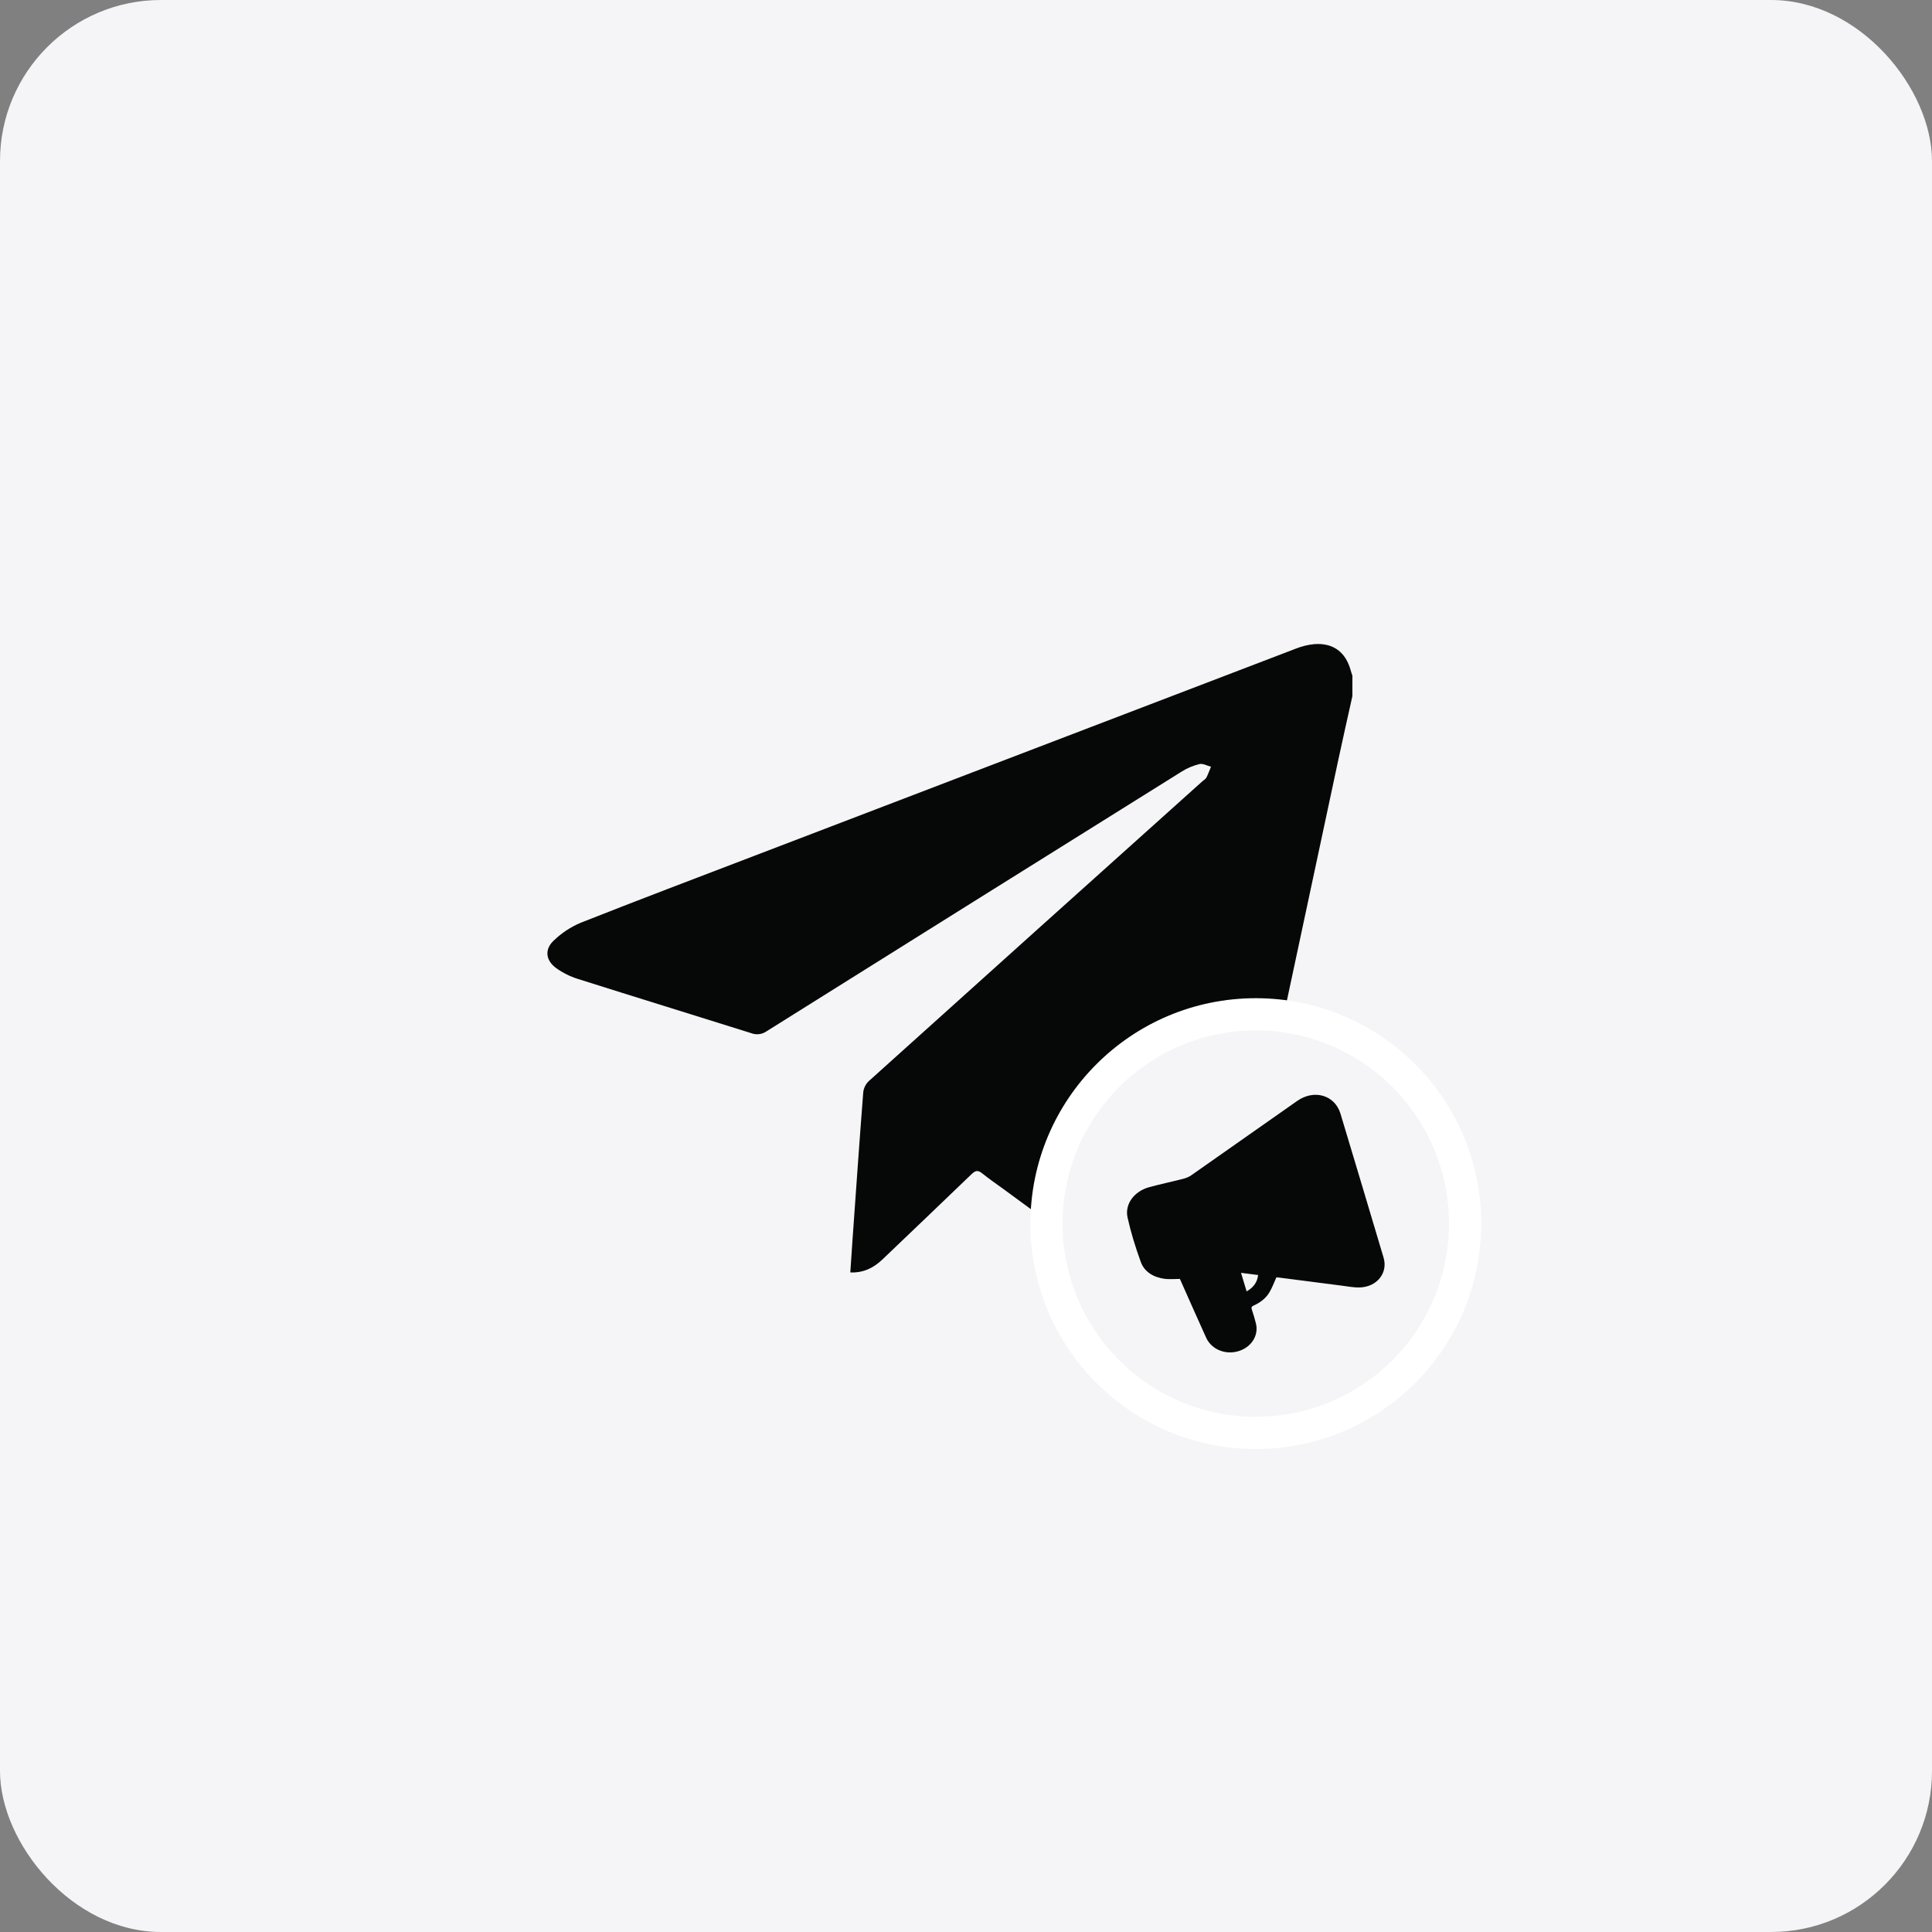
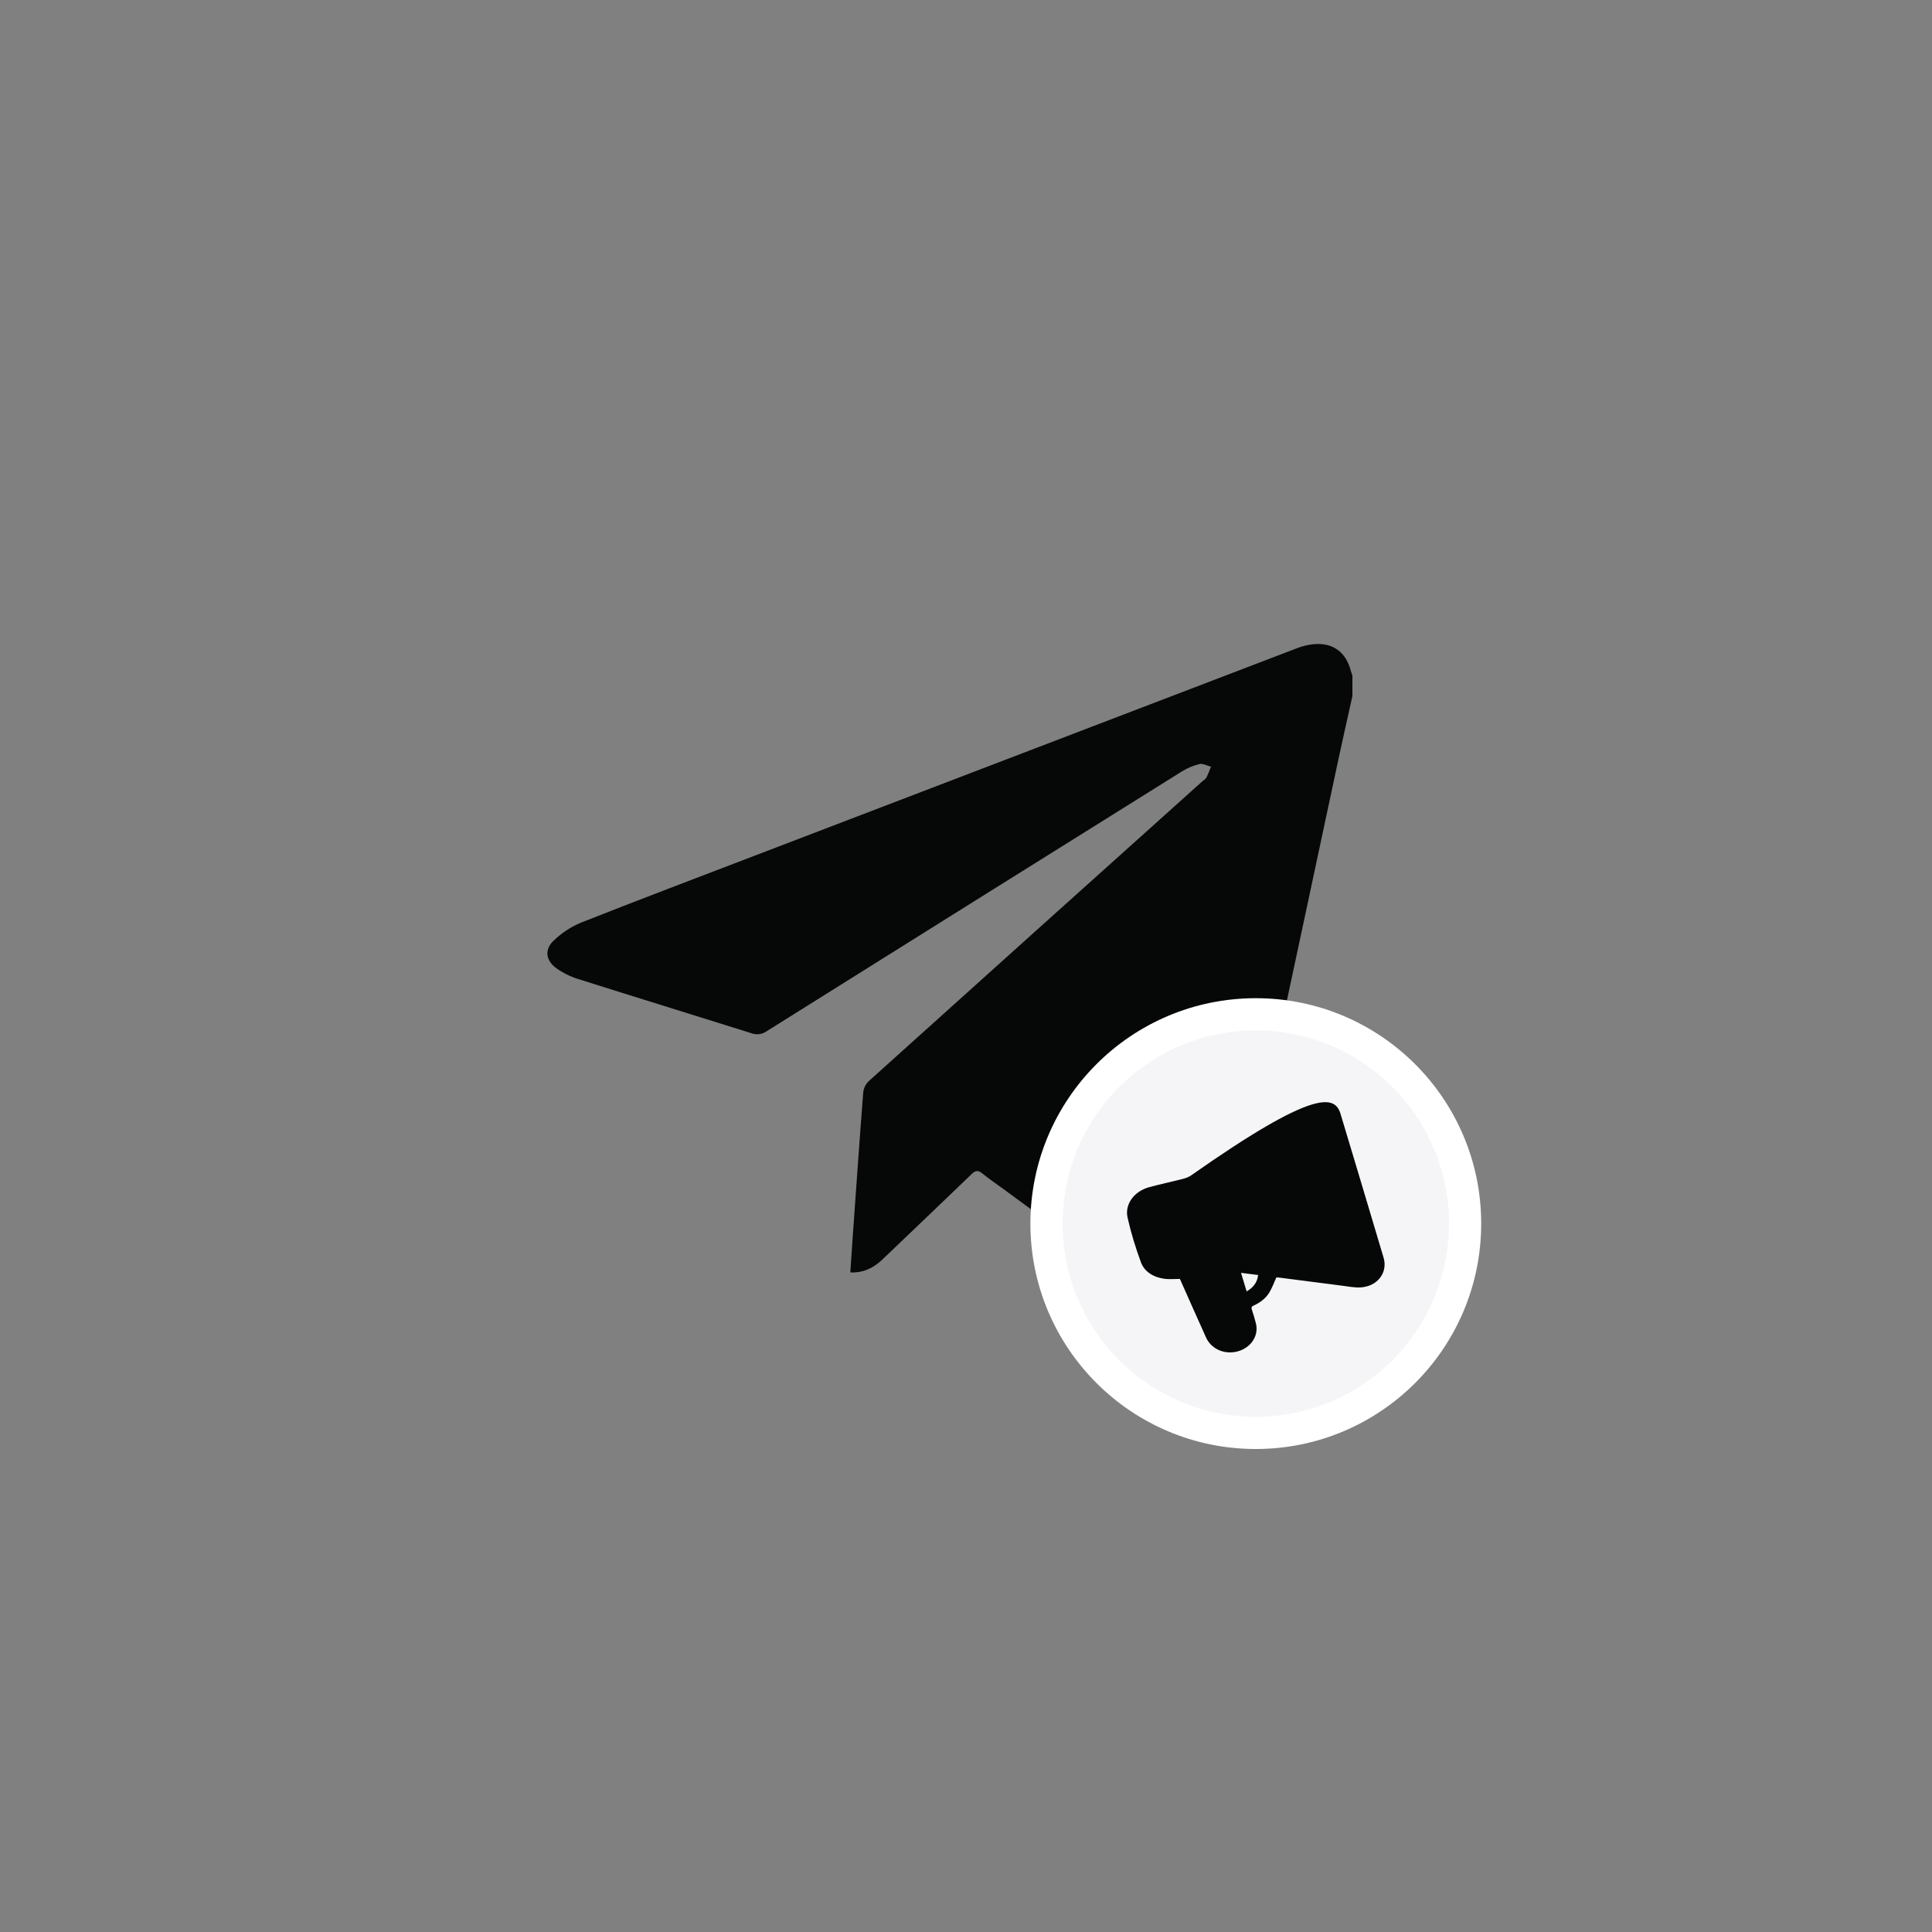
<svg xmlns="http://www.w3.org/2000/svg" width="60" height="60" viewBox="0 0 60 60" fill="none">
  <rect x="0" y="0" width="60" height="60" fill="#808080" stroke="none" />
-   <rect width="60" height="60" rx="5" fill="#F5F5F7" />
  <path d="M42 21.617C41.855 22.273 41.705 22.928 41.565 23.585C40.495 28.587 39.427 33.59 38.36 38.593C38.28 38.967 38.208 39.342 38.111 39.711C37.751 41.083 36.75 41 35.974 40.443C34.375 39.297 32.797 38.124 31.21 36.961C30.974 36.788 30.73 36.624 30.503 36.44C30.373 36.335 30.296 36.348 30.177 36.46C29.259 37.347 28.332 38.225 27.41 39.109C27.136 39.37 26.824 39.533 26.407 39.517C26.431 39.159 26.453 38.813 26.478 38.467C26.586 36.951 26.691 35.434 26.809 33.918C26.825 33.787 26.886 33.665 26.982 33.574C30.433 30.466 33.887 27.362 37.343 24.262C37.385 24.224 37.442 24.197 37.467 24.146C37.522 24.039 37.561 23.924 37.608 23.812C37.488 23.781 37.358 23.704 37.253 23.728C37.056 23.776 36.869 23.854 36.698 23.962C32.398 26.647 28.1 29.336 23.804 32.029C23.736 32.077 23.658 32.106 23.576 32.116C23.494 32.126 23.411 32.116 23.334 32.087C21.537 31.522 19.739 30.969 17.942 30.4C17.703 30.325 17.477 30.212 17.273 30.066C16.947 29.828 16.903 29.485 17.196 29.211C17.44 28.975 17.726 28.787 18.039 28.655C19.828 27.948 21.625 27.267 23.424 26.579C29.034 24.432 34.644 22.285 40.254 20.14C40.435 20.068 40.625 20.022 40.819 20.004C41.405 19.961 41.793 20.251 41.948 20.822C41.962 20.877 41.982 20.929 42 20.983V21.617Z" fill="#060707" />
  <circle cx="39" cy="38" r="6.5" fill="#F5F5F7" stroke="white" />
-   <path d="M39.639 39.67C39.565 39.834 39.51 39.989 39.425 40.131C39.317 40.315 39.144 40.45 38.936 40.544C38.869 40.574 38.855 40.604 38.876 40.667C38.925 40.811 38.968 40.956 39.004 41.102C39.098 41.48 38.855 41.852 38.443 41.967C38.039 42.079 37.619 41.901 37.456 41.539C37.193 40.959 36.936 40.377 36.677 39.795C36.663 39.765 36.649 39.734 36.642 39.718C36.476 39.718 36.319 39.735 36.168 39.715C35.818 39.668 35.541 39.496 35.431 39.198C35.265 38.743 35.121 38.279 35.017 37.81C34.924 37.391 35.23 36.993 35.689 36.869C36.038 36.774 36.394 36.699 36.744 36.609C36.831 36.587 36.921 36.552 36.991 36.503C38.09 35.734 39.186 34.963 40.283 34.192C40.811 33.82 41.456 34.008 41.63 34.587C42.079 36.076 42.524 37.566 42.968 39.056C43.11 39.531 42.765 39.967 42.227 39.983C42.039 39.988 41.849 39.949 41.661 39.926C41.012 39.843 40.363 39.758 39.713 39.675C39.684 39.671 39.654 39.671 39.639 39.67ZM38.715 40.105C38.932 39.982 39.046 39.82 39.072 39.597C38.894 39.575 38.726 39.553 38.541 39.529C38.602 39.729 38.657 39.912 38.715 40.105Z" fill="#060707" />
+   <path d="M39.639 39.67C39.565 39.834 39.51 39.989 39.425 40.131C39.317 40.315 39.144 40.45 38.936 40.544C38.869 40.574 38.855 40.604 38.876 40.667C38.925 40.811 38.968 40.956 39.004 41.102C39.098 41.48 38.855 41.852 38.443 41.967C38.039 42.079 37.619 41.901 37.456 41.539C37.193 40.959 36.936 40.377 36.677 39.795C36.663 39.765 36.649 39.734 36.642 39.718C36.476 39.718 36.319 39.735 36.168 39.715C35.818 39.668 35.541 39.496 35.431 39.198C35.265 38.743 35.121 38.279 35.017 37.81C34.924 37.391 35.23 36.993 35.689 36.869C36.038 36.774 36.394 36.699 36.744 36.609C36.831 36.587 36.921 36.552 36.991 36.503C40.811 33.82 41.456 34.008 41.63 34.587C42.079 36.076 42.524 37.566 42.968 39.056C43.11 39.531 42.765 39.967 42.227 39.983C42.039 39.988 41.849 39.949 41.661 39.926C41.012 39.843 40.363 39.758 39.713 39.675C39.684 39.671 39.654 39.671 39.639 39.67ZM38.715 40.105C38.932 39.982 39.046 39.82 39.072 39.597C38.894 39.575 38.726 39.553 38.541 39.529C38.602 39.729 38.657 39.912 38.715 40.105Z" fill="#060707" />
</svg>